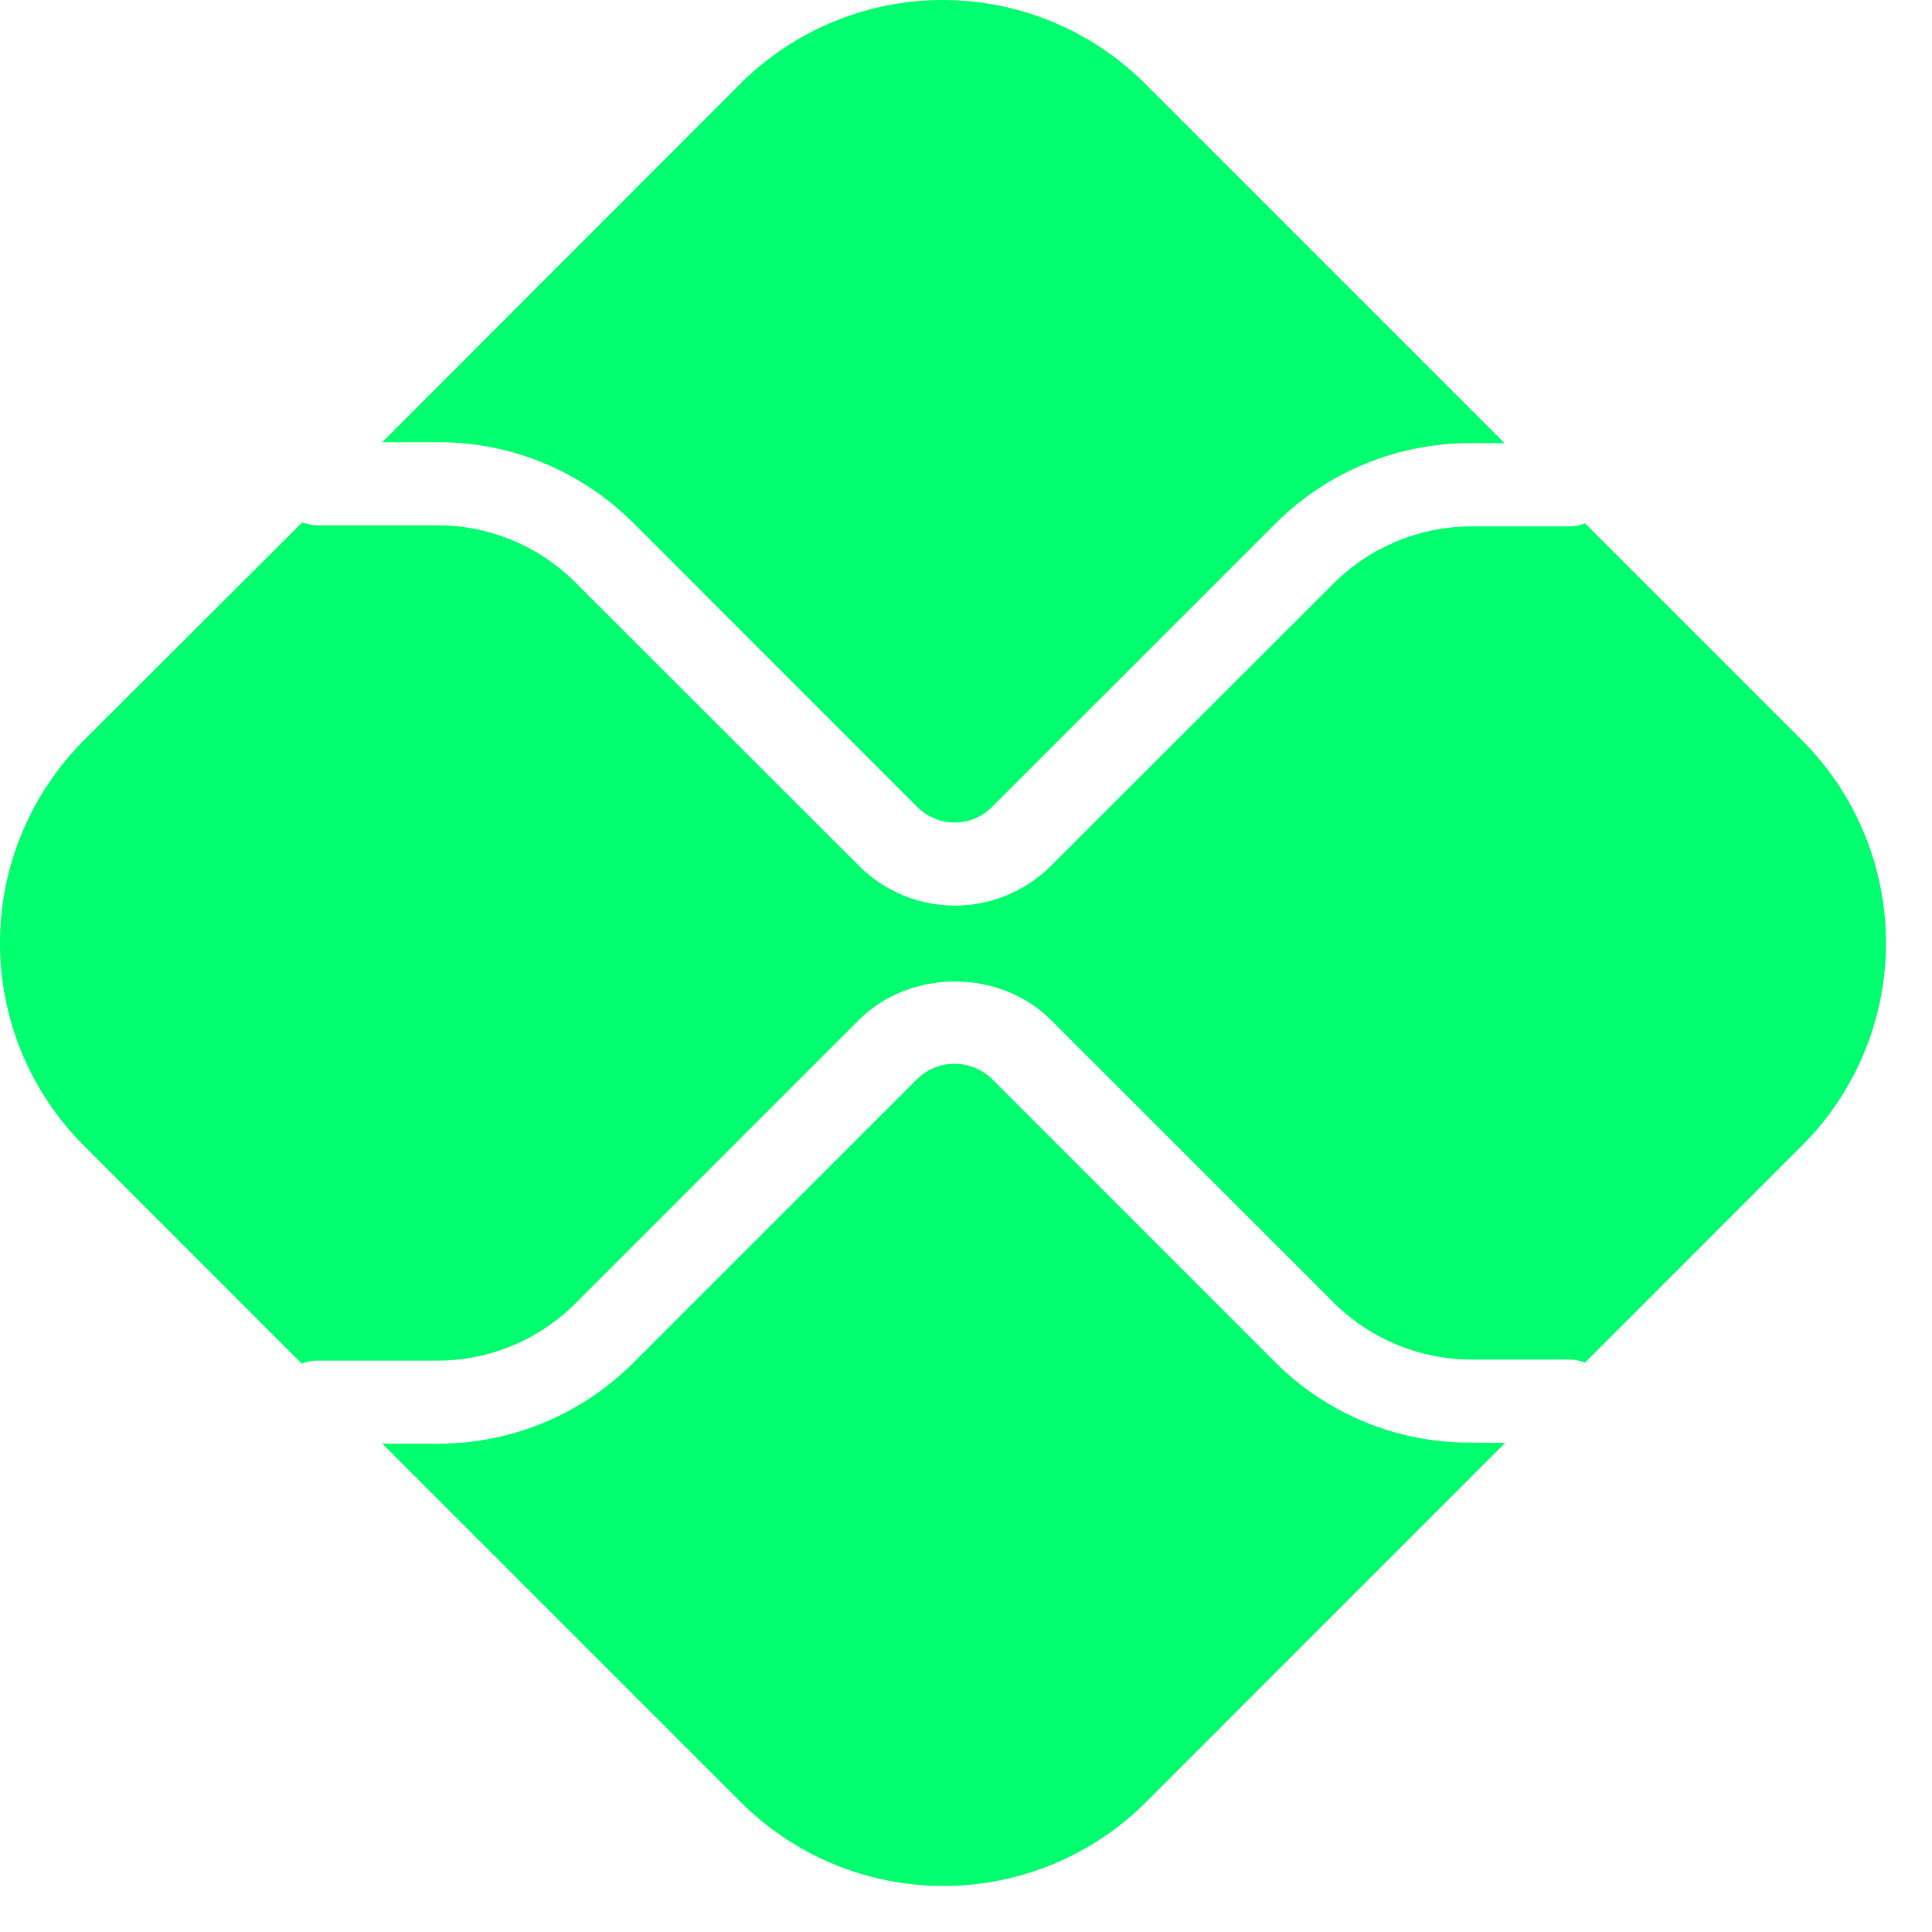
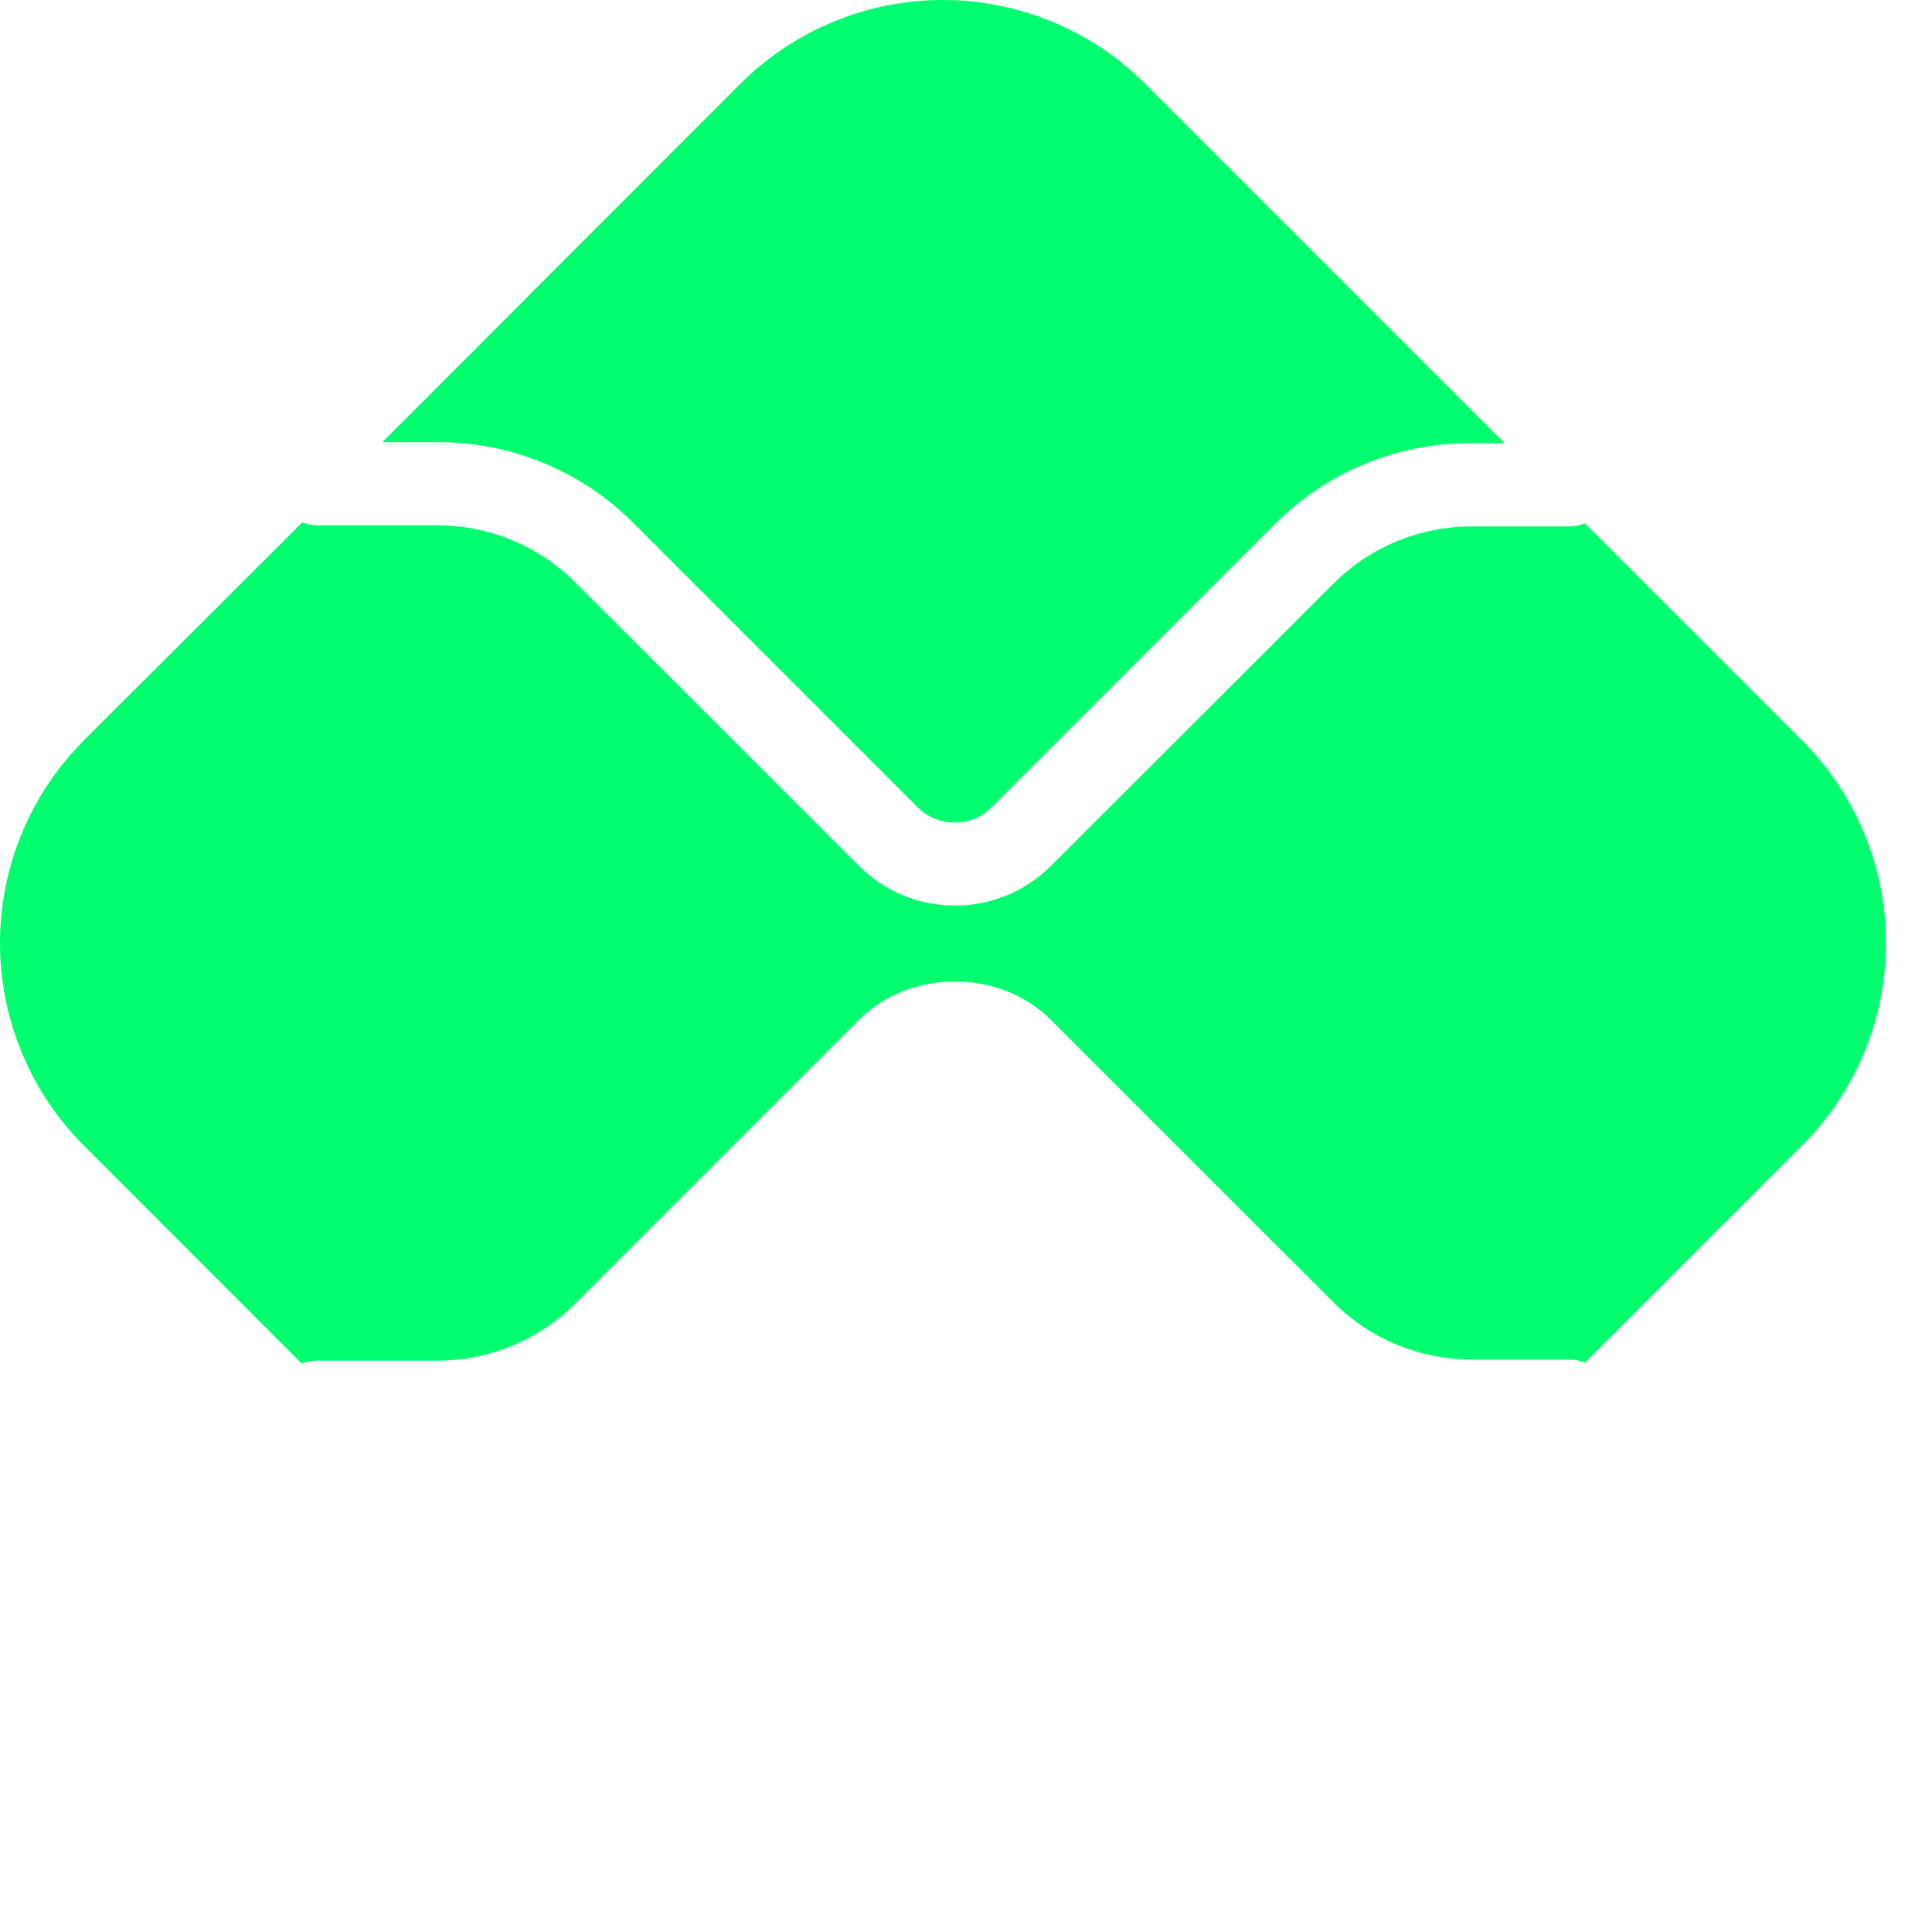
<svg xmlns="http://www.w3.org/2000/svg" width="23" height="23" viewBox="0 0 23 23" fill="none">
-   <path d="M17.506 17.174C17.073 17.176 16.645 17.092 16.244 16.927C15.844 16.761 15.48 16.518 15.175 16.212L11.806 12.842C11.687 12.728 11.529 12.664 11.364 12.664C11.199 12.664 11.041 12.728 10.922 12.842L7.542 16.221C7.236 16.528 6.873 16.771 6.473 16.937C6.072 17.103 5.643 17.188 5.21 17.186H4.551L8.819 21.454C9.459 22.093 10.326 22.452 11.231 22.452C12.135 22.452 13.002 22.093 13.643 21.454L17.919 17.177L17.506 17.174Z" fill="#00FF6E" />
  <path d="M5.211 5.264C5.644 5.263 6.073 5.347 6.473 5.513C6.874 5.679 7.237 5.922 7.543 6.229L10.922 9.609C11.04 9.726 11.199 9.792 11.365 9.792C11.531 9.792 11.69 9.726 11.807 9.609L15.175 6.242C15.48 5.934 15.843 5.691 16.244 5.525C16.644 5.359 17.073 5.274 17.506 5.276H17.912L13.635 0.999C13.319 0.682 12.943 0.431 12.529 0.26C12.115 0.088 11.671 0 11.223 0C10.776 0 10.332 0.088 9.918 0.26C9.504 0.431 9.128 0.682 8.812 0.999L4.551 5.264H5.211Z" fill="#00FF6E" />
  <path d="M21.453 8.814L18.869 6.23C18.81 6.254 18.748 6.267 18.685 6.267H17.51C16.898 6.269 16.312 6.512 15.879 6.943L12.511 10.308C12.208 10.611 11.797 10.781 11.368 10.781C10.94 10.781 10.529 10.611 10.226 10.308L6.845 6.93C6.412 6.498 5.826 6.255 5.214 6.254H3.772C3.712 6.252 3.654 6.24 3.598 6.219L0.998 8.814C0.359 9.455 0 10.322 0 11.226C0 12.131 0.359 12.998 0.998 13.638L3.592 16.233C3.648 16.211 3.707 16.199 3.766 16.198H5.214C5.826 16.196 6.412 15.953 6.845 15.522L10.225 12.142C10.836 11.532 11.901 11.532 12.511 12.142L15.879 15.509C16.312 15.94 16.898 16.183 17.51 16.185H18.685C18.748 16.185 18.81 16.198 18.869 16.222L21.453 13.637C21.77 13.321 22.021 12.945 22.192 12.531C22.364 12.117 22.452 11.674 22.452 11.226C22.452 10.778 22.364 10.334 22.192 9.92C22.021 9.506 21.77 9.13 21.453 8.814" fill="#00FF6E" />
</svg>